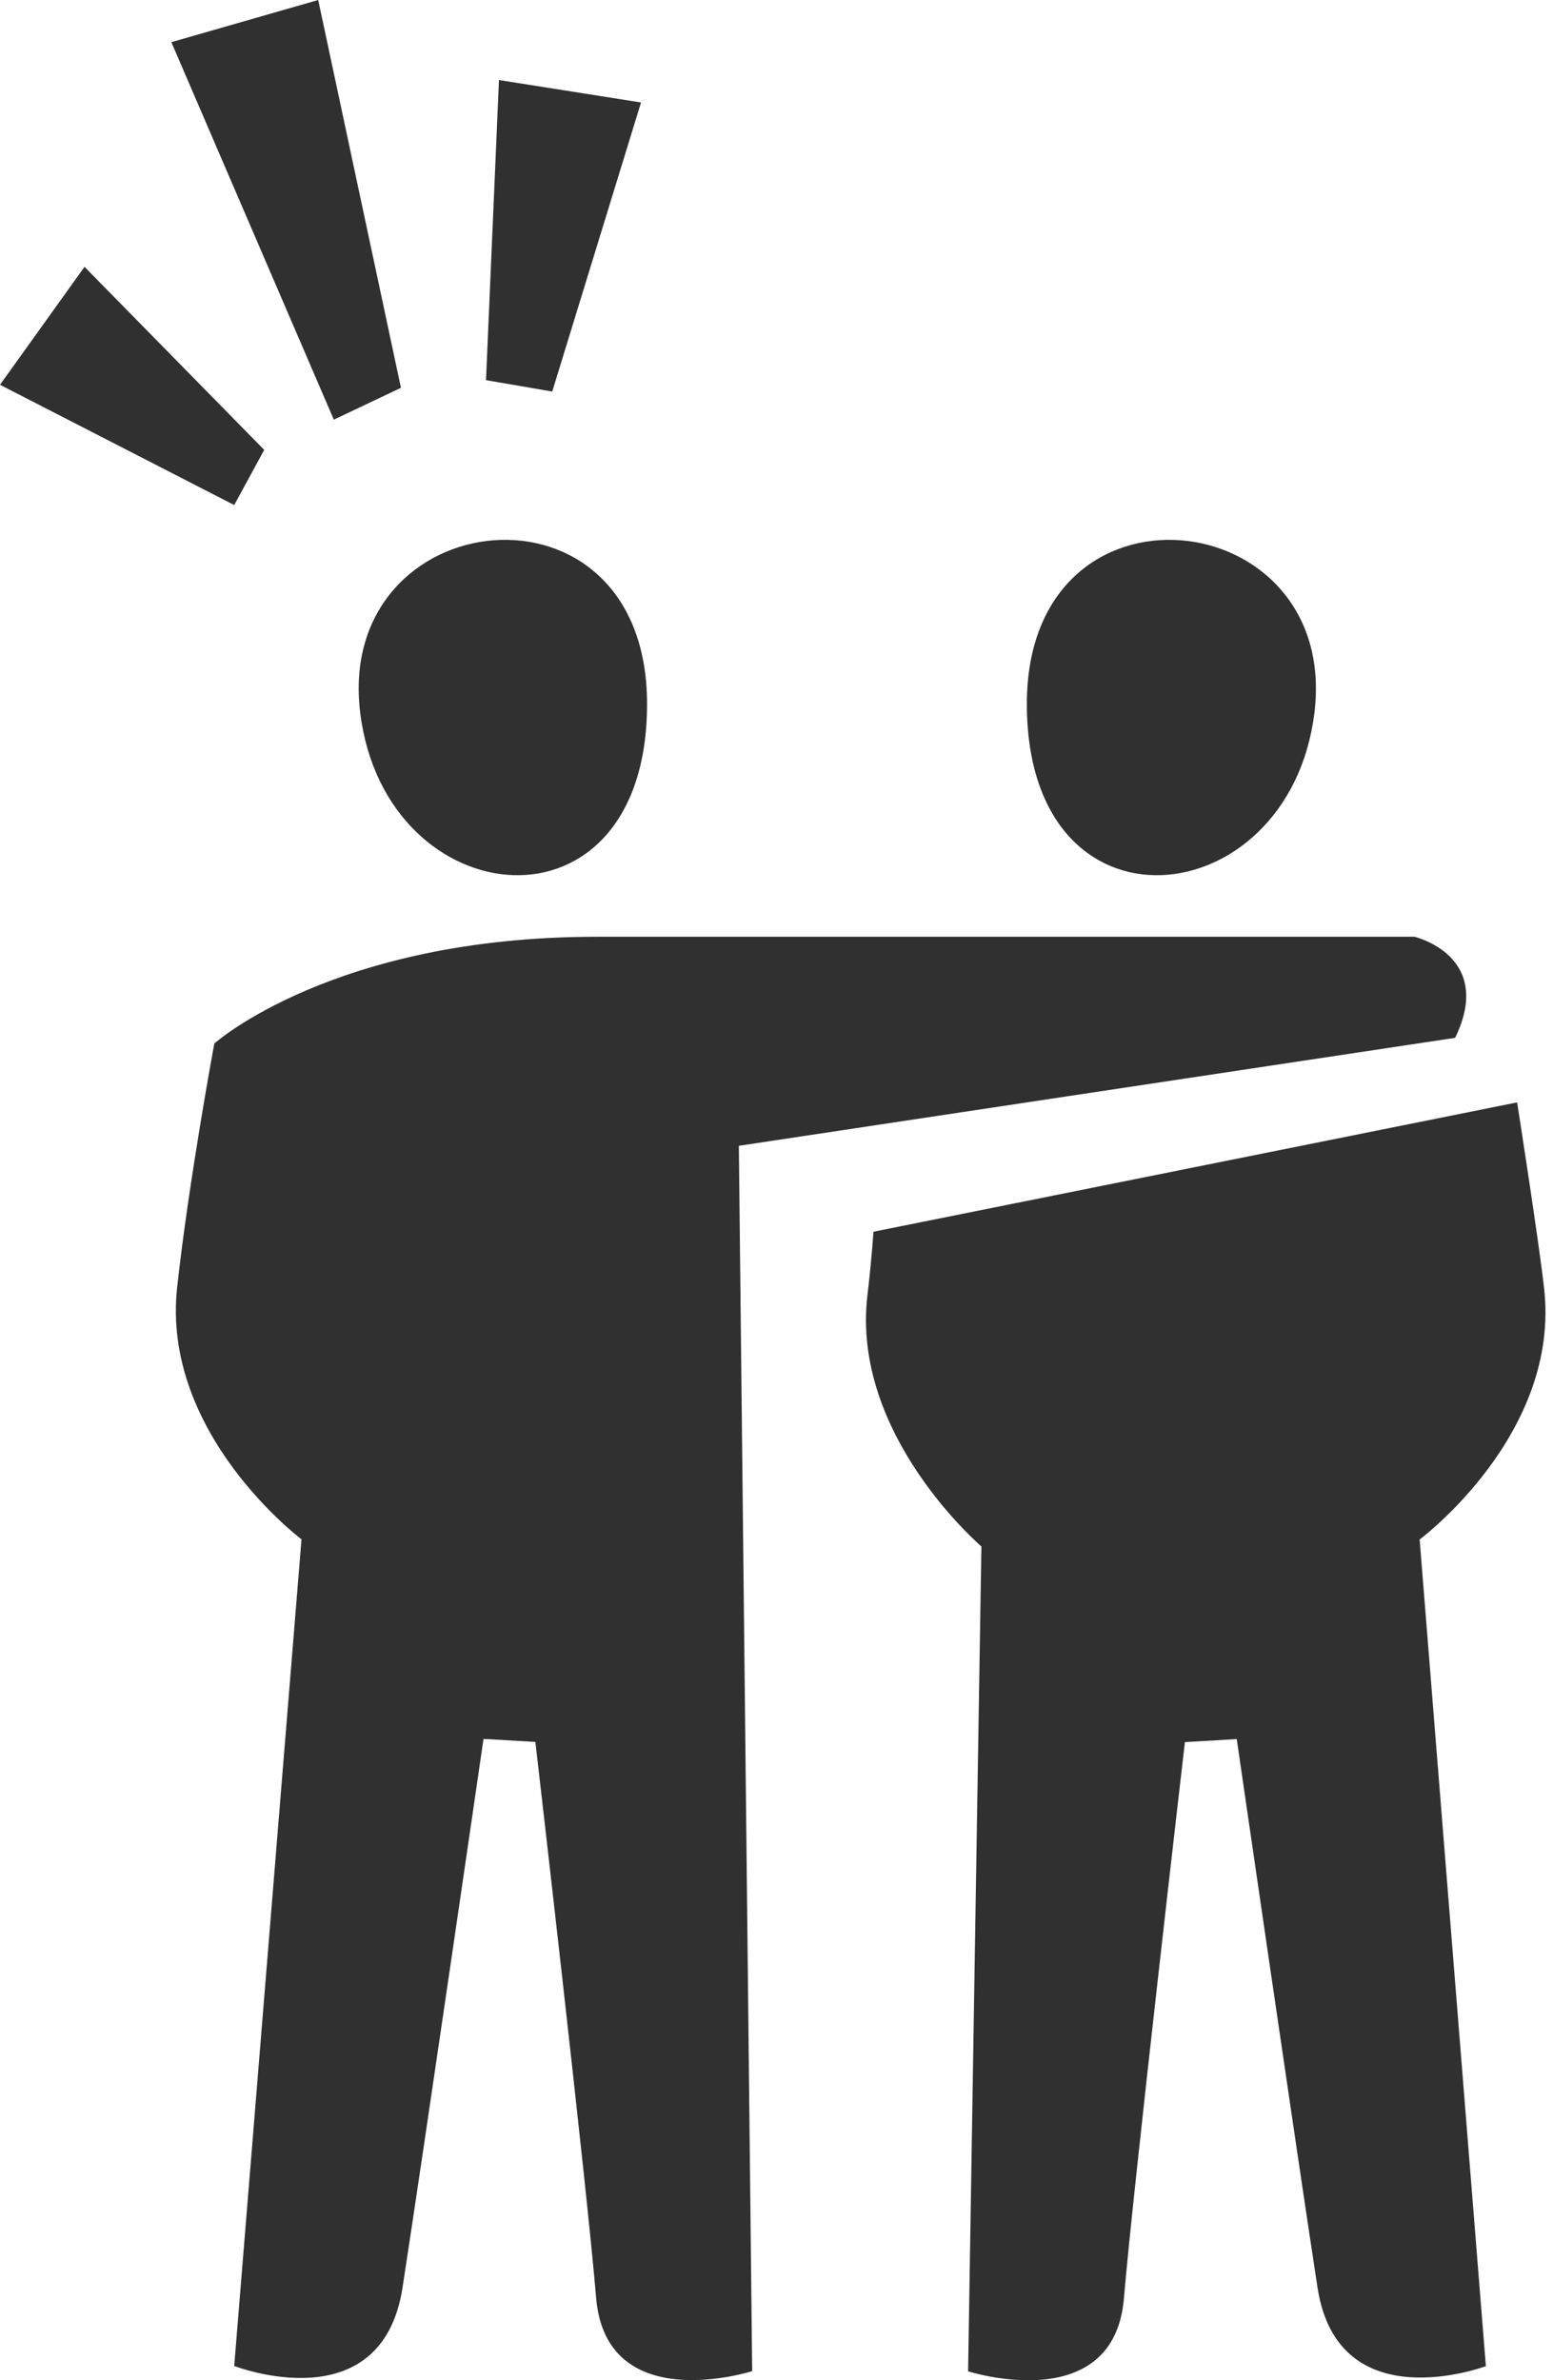
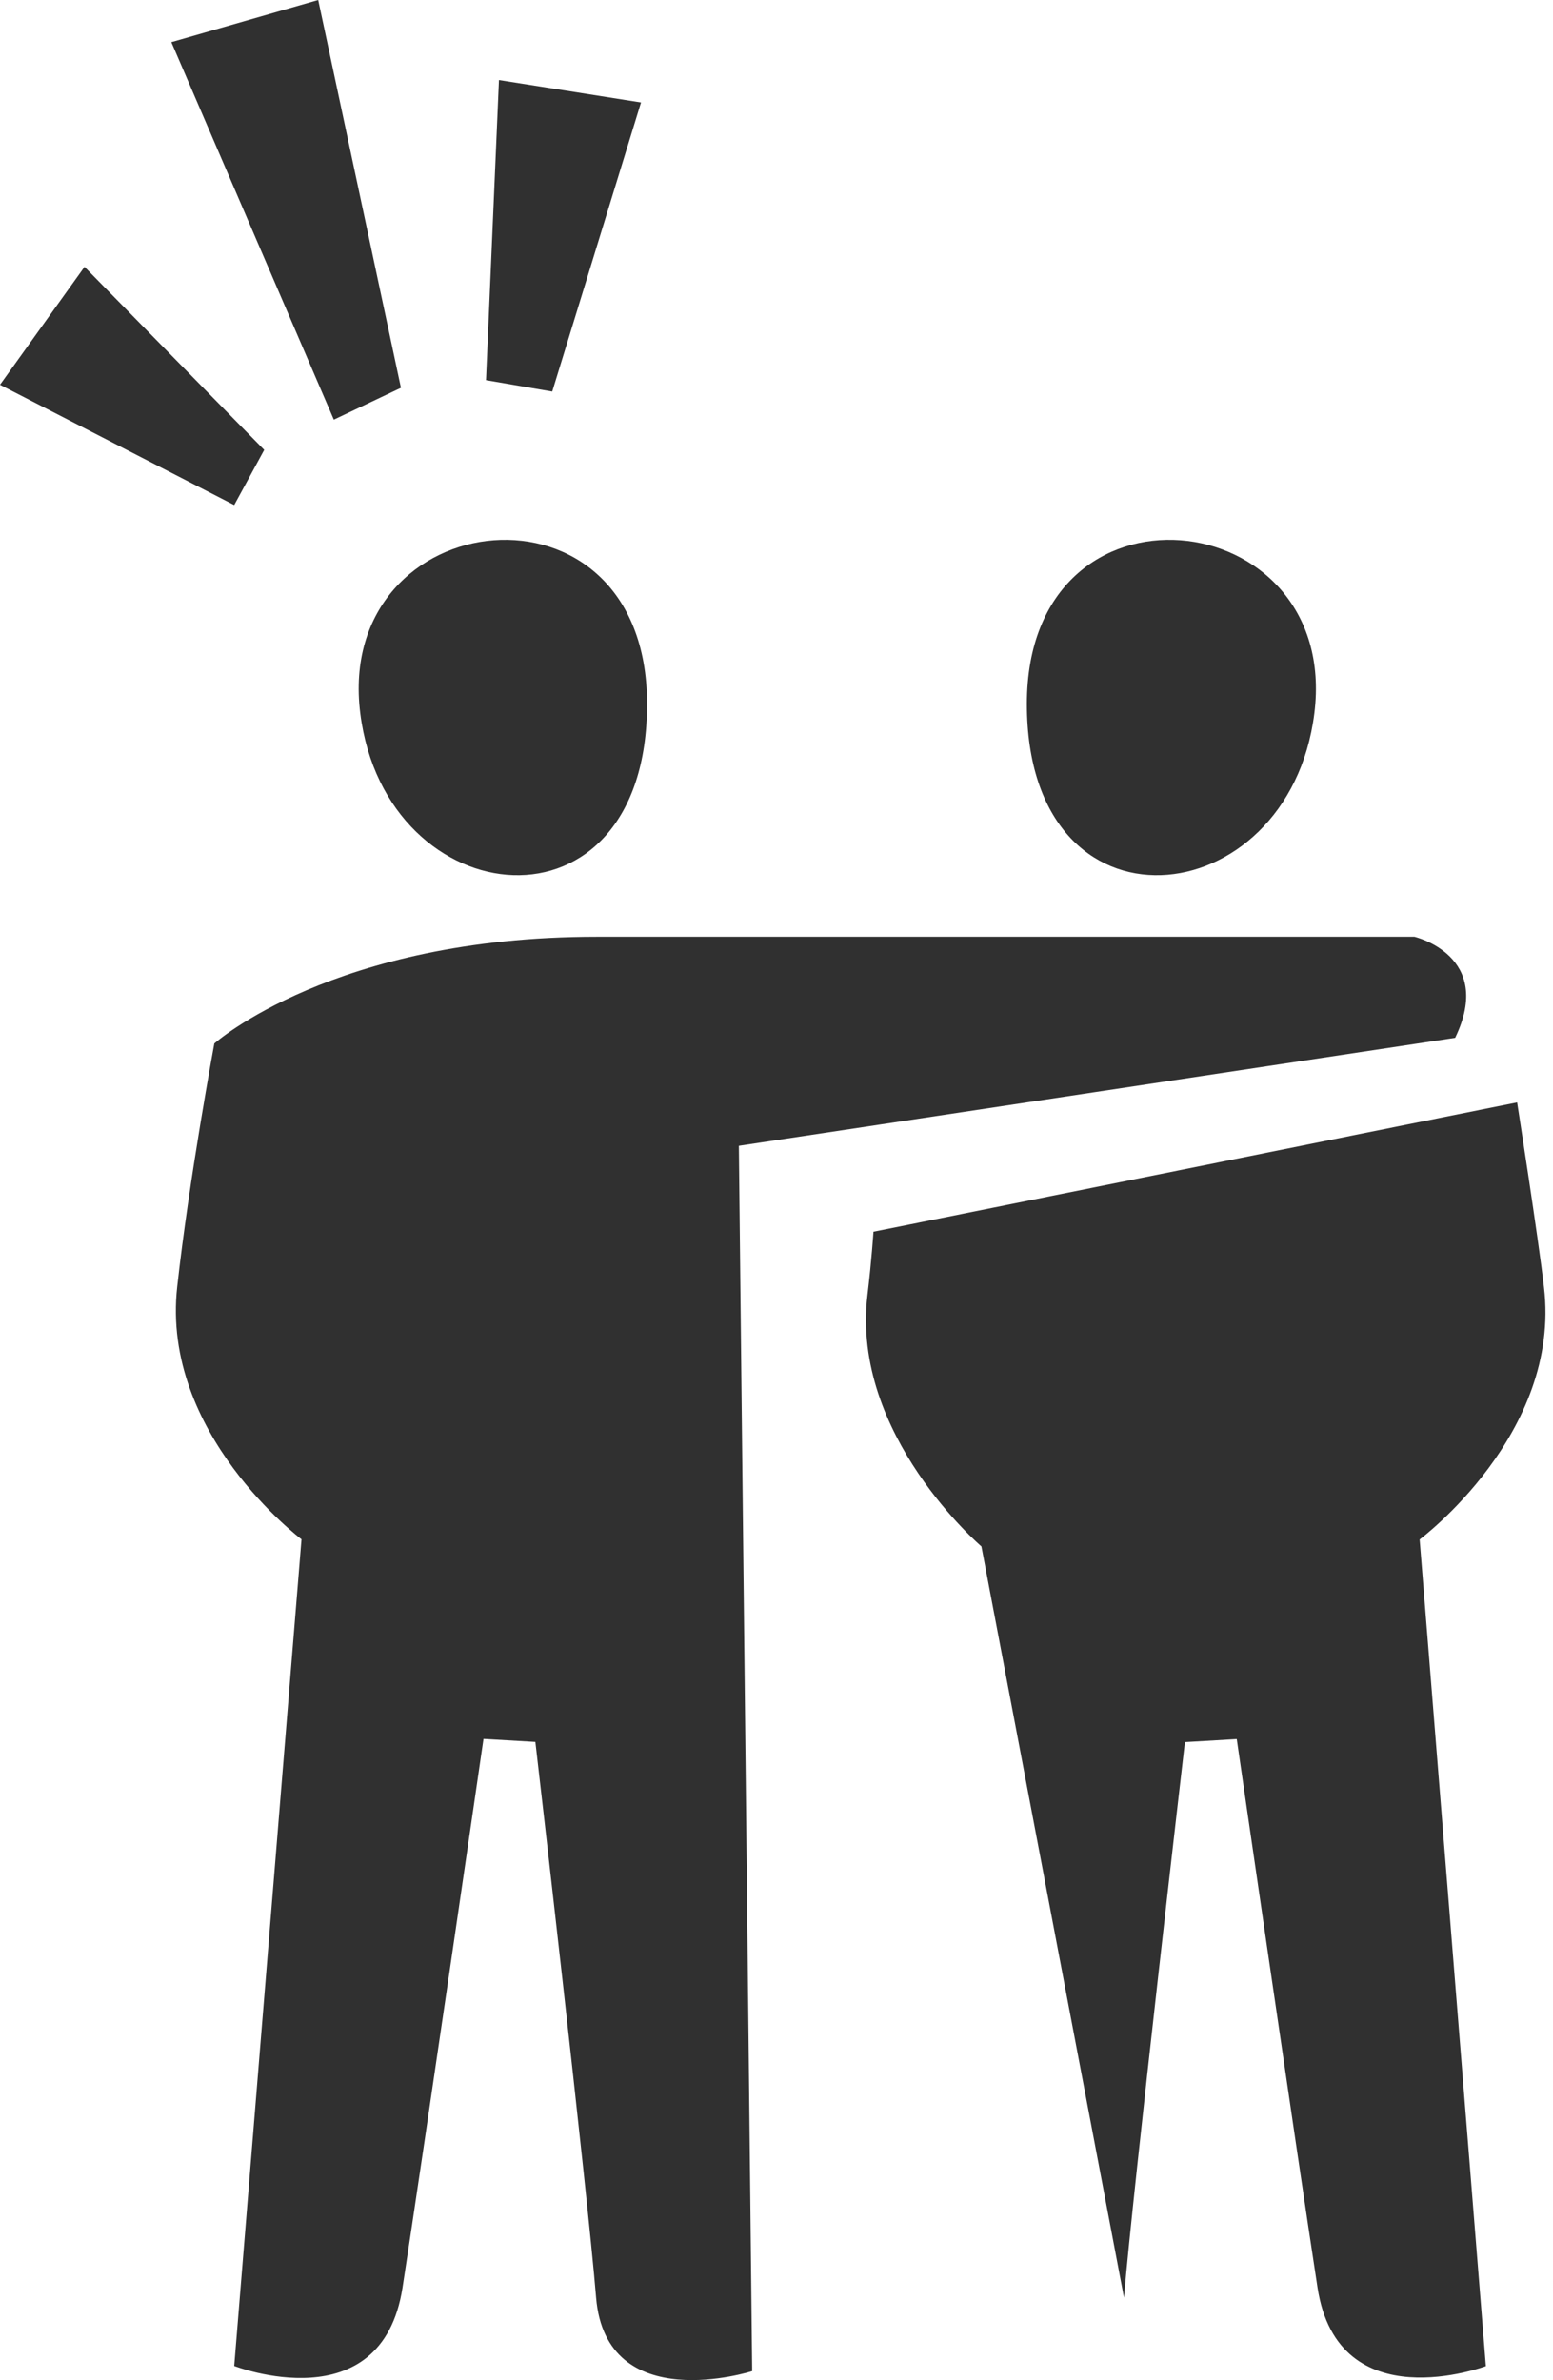
<svg xmlns="http://www.w3.org/2000/svg" width="182" height="279" viewBox="0 0 182 279" fill="none">
-   <path fill-rule="evenodd" clip-rule="evenodd" d="M174.134 277.347C174.134 277.347 156.82 283.853 154.406 268.151C151.992 252.45 144.938 203.845 144.938 203.845L138.862 204.2C138.862 204.2 132.764 256.787 131.724 269.319C130.579 283.436 113.453 277.952 113.453 277.952L115.014 181.263C115.014 181.263 99.719 168.21 101.654 151.841C102.154 147.671 102.362 144.376 102.362 144.376L177.796 129.217C177.796 129.217 180.314 145.315 180.938 150.84C183.019 168.064 166.372 180.45 166.372 180.45L174.134 277.347ZM86.588 134.305L88.149 277.931C88.149 277.931 71.023 283.415 69.857 269.298C68.838 256.787 62.741 204.179 62.741 204.179L56.664 203.824C56.664 203.824 49.631 252.221 47.175 268.131C44.72 284.04 27.448 277.326 27.448 277.326L35.334 180.429C35.334 180.429 18.833 168.043 20.768 150.82C22.162 138.183 25.117 122.315 25.117 122.315C25.117 122.315 39.101 109.804 69.899 109.804H165.768C165.768 109.804 175.195 112.015 170.534 121.648L86.588 134.305ZM120.341 82.51C120.341 54.652 157.132 58.843 154.032 83.615C151.035 107.469 120.341 110.701 120.341 82.51ZM42.222 83.615C39.122 58.843 75.83 54.652 75.83 82.51C75.83 110.701 45.219 107.469 42.222 83.615ZM56.956 44.56L58.475 9.383L75.122 12.011L64.718 45.894L56.956 44.56ZM20.081 4.942L37.291 0L46.988 45.456L39.122 49.189L20.081 4.942ZM27.448 59.198L0 45.102L9.905 31.277L30.965 52.734L27.448 59.198Z" fill="#303030" />
+   <path fill-rule="evenodd" clip-rule="evenodd" d="M174.134 277.347C174.134 277.347 156.82 283.853 154.406 268.151C151.992 252.45 144.938 203.845 144.938 203.845L138.862 204.2C138.862 204.2 132.764 256.787 131.724 269.319L115.014 181.263C115.014 181.263 99.719 168.21 101.654 151.841C102.154 147.671 102.362 144.376 102.362 144.376L177.796 129.217C177.796 129.217 180.314 145.315 180.938 150.84C183.019 168.064 166.372 180.45 166.372 180.45L174.134 277.347ZM86.588 134.305L88.149 277.931C88.149 277.931 71.023 283.415 69.857 269.298C68.838 256.787 62.741 204.179 62.741 204.179L56.664 203.824C56.664 203.824 49.631 252.221 47.175 268.131C44.72 284.04 27.448 277.326 27.448 277.326L35.334 180.429C35.334 180.429 18.833 168.043 20.768 150.82C22.162 138.183 25.117 122.315 25.117 122.315C25.117 122.315 39.101 109.804 69.899 109.804H165.768C165.768 109.804 175.195 112.015 170.534 121.648L86.588 134.305ZM120.341 82.51C120.341 54.652 157.132 58.843 154.032 83.615C151.035 107.469 120.341 110.701 120.341 82.51ZM42.222 83.615C39.122 58.843 75.83 54.652 75.83 82.51C75.83 110.701 45.219 107.469 42.222 83.615ZM56.956 44.56L58.475 9.383L75.122 12.011L64.718 45.894L56.956 44.56ZM20.081 4.942L37.291 0L46.988 45.456L39.122 49.189L20.081 4.942ZM27.448 59.198L0 45.102L9.905 31.277L30.965 52.734L27.448 59.198Z" fill="#303030" />
</svg>